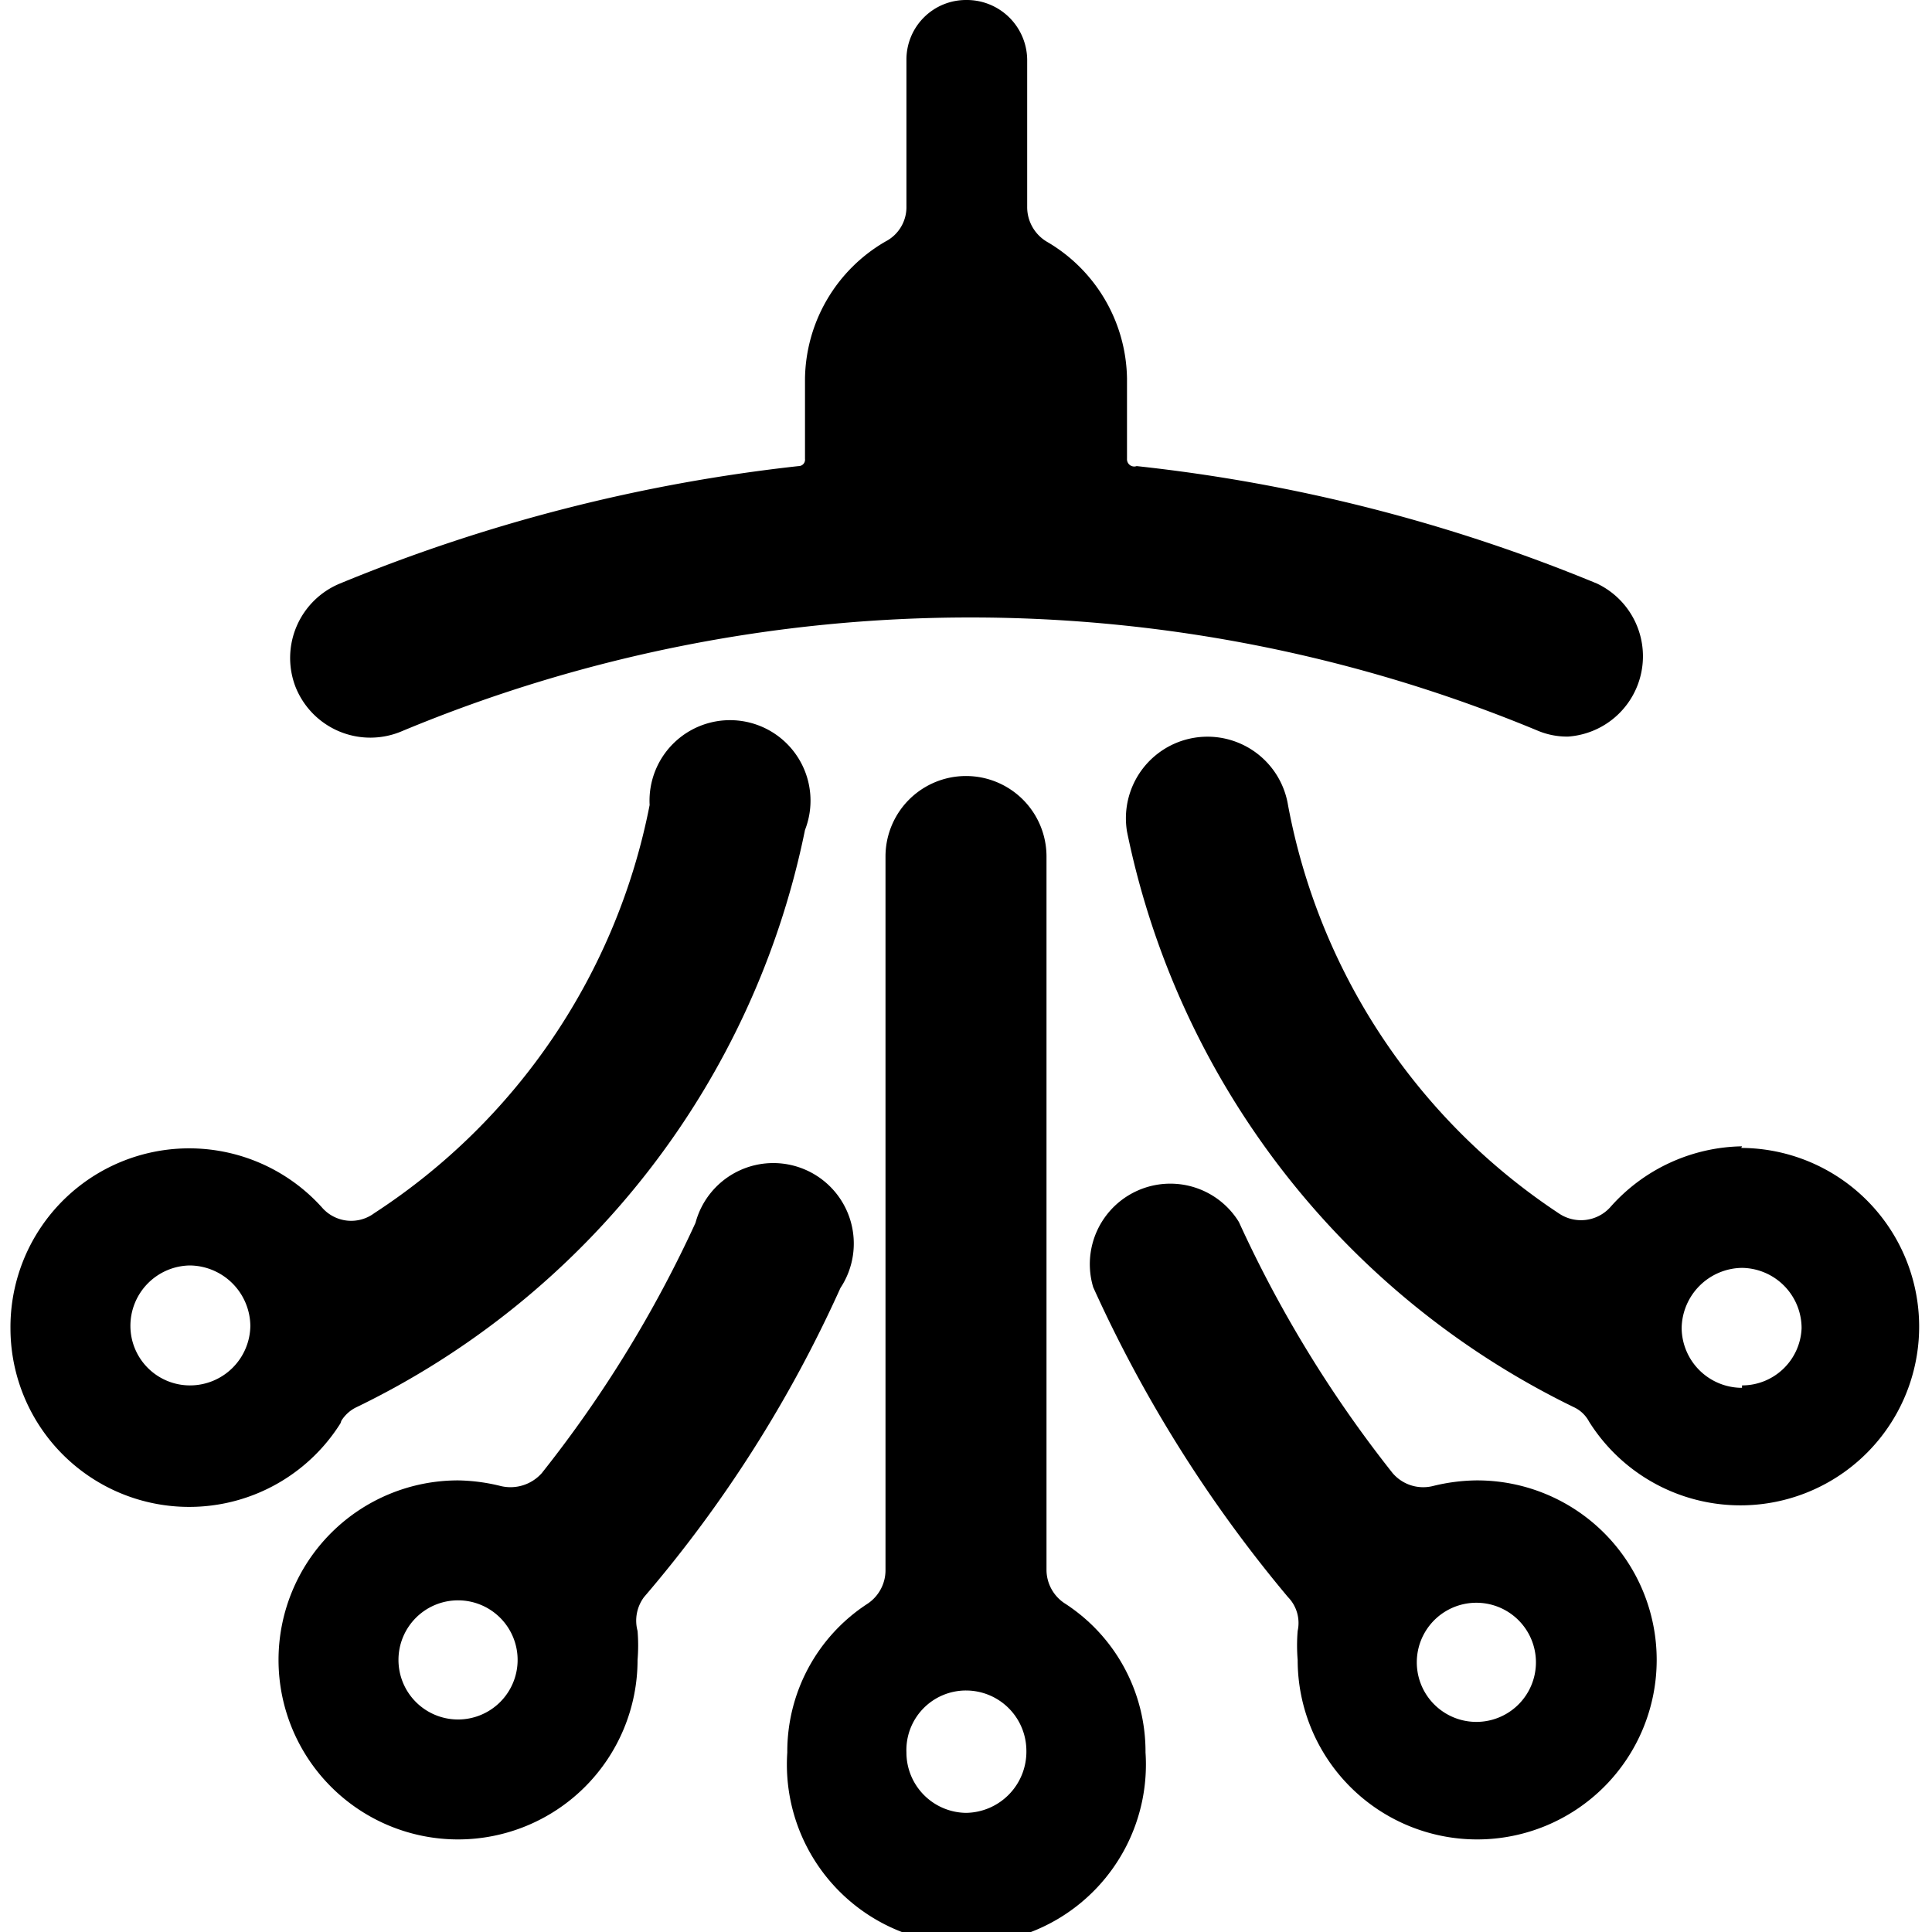
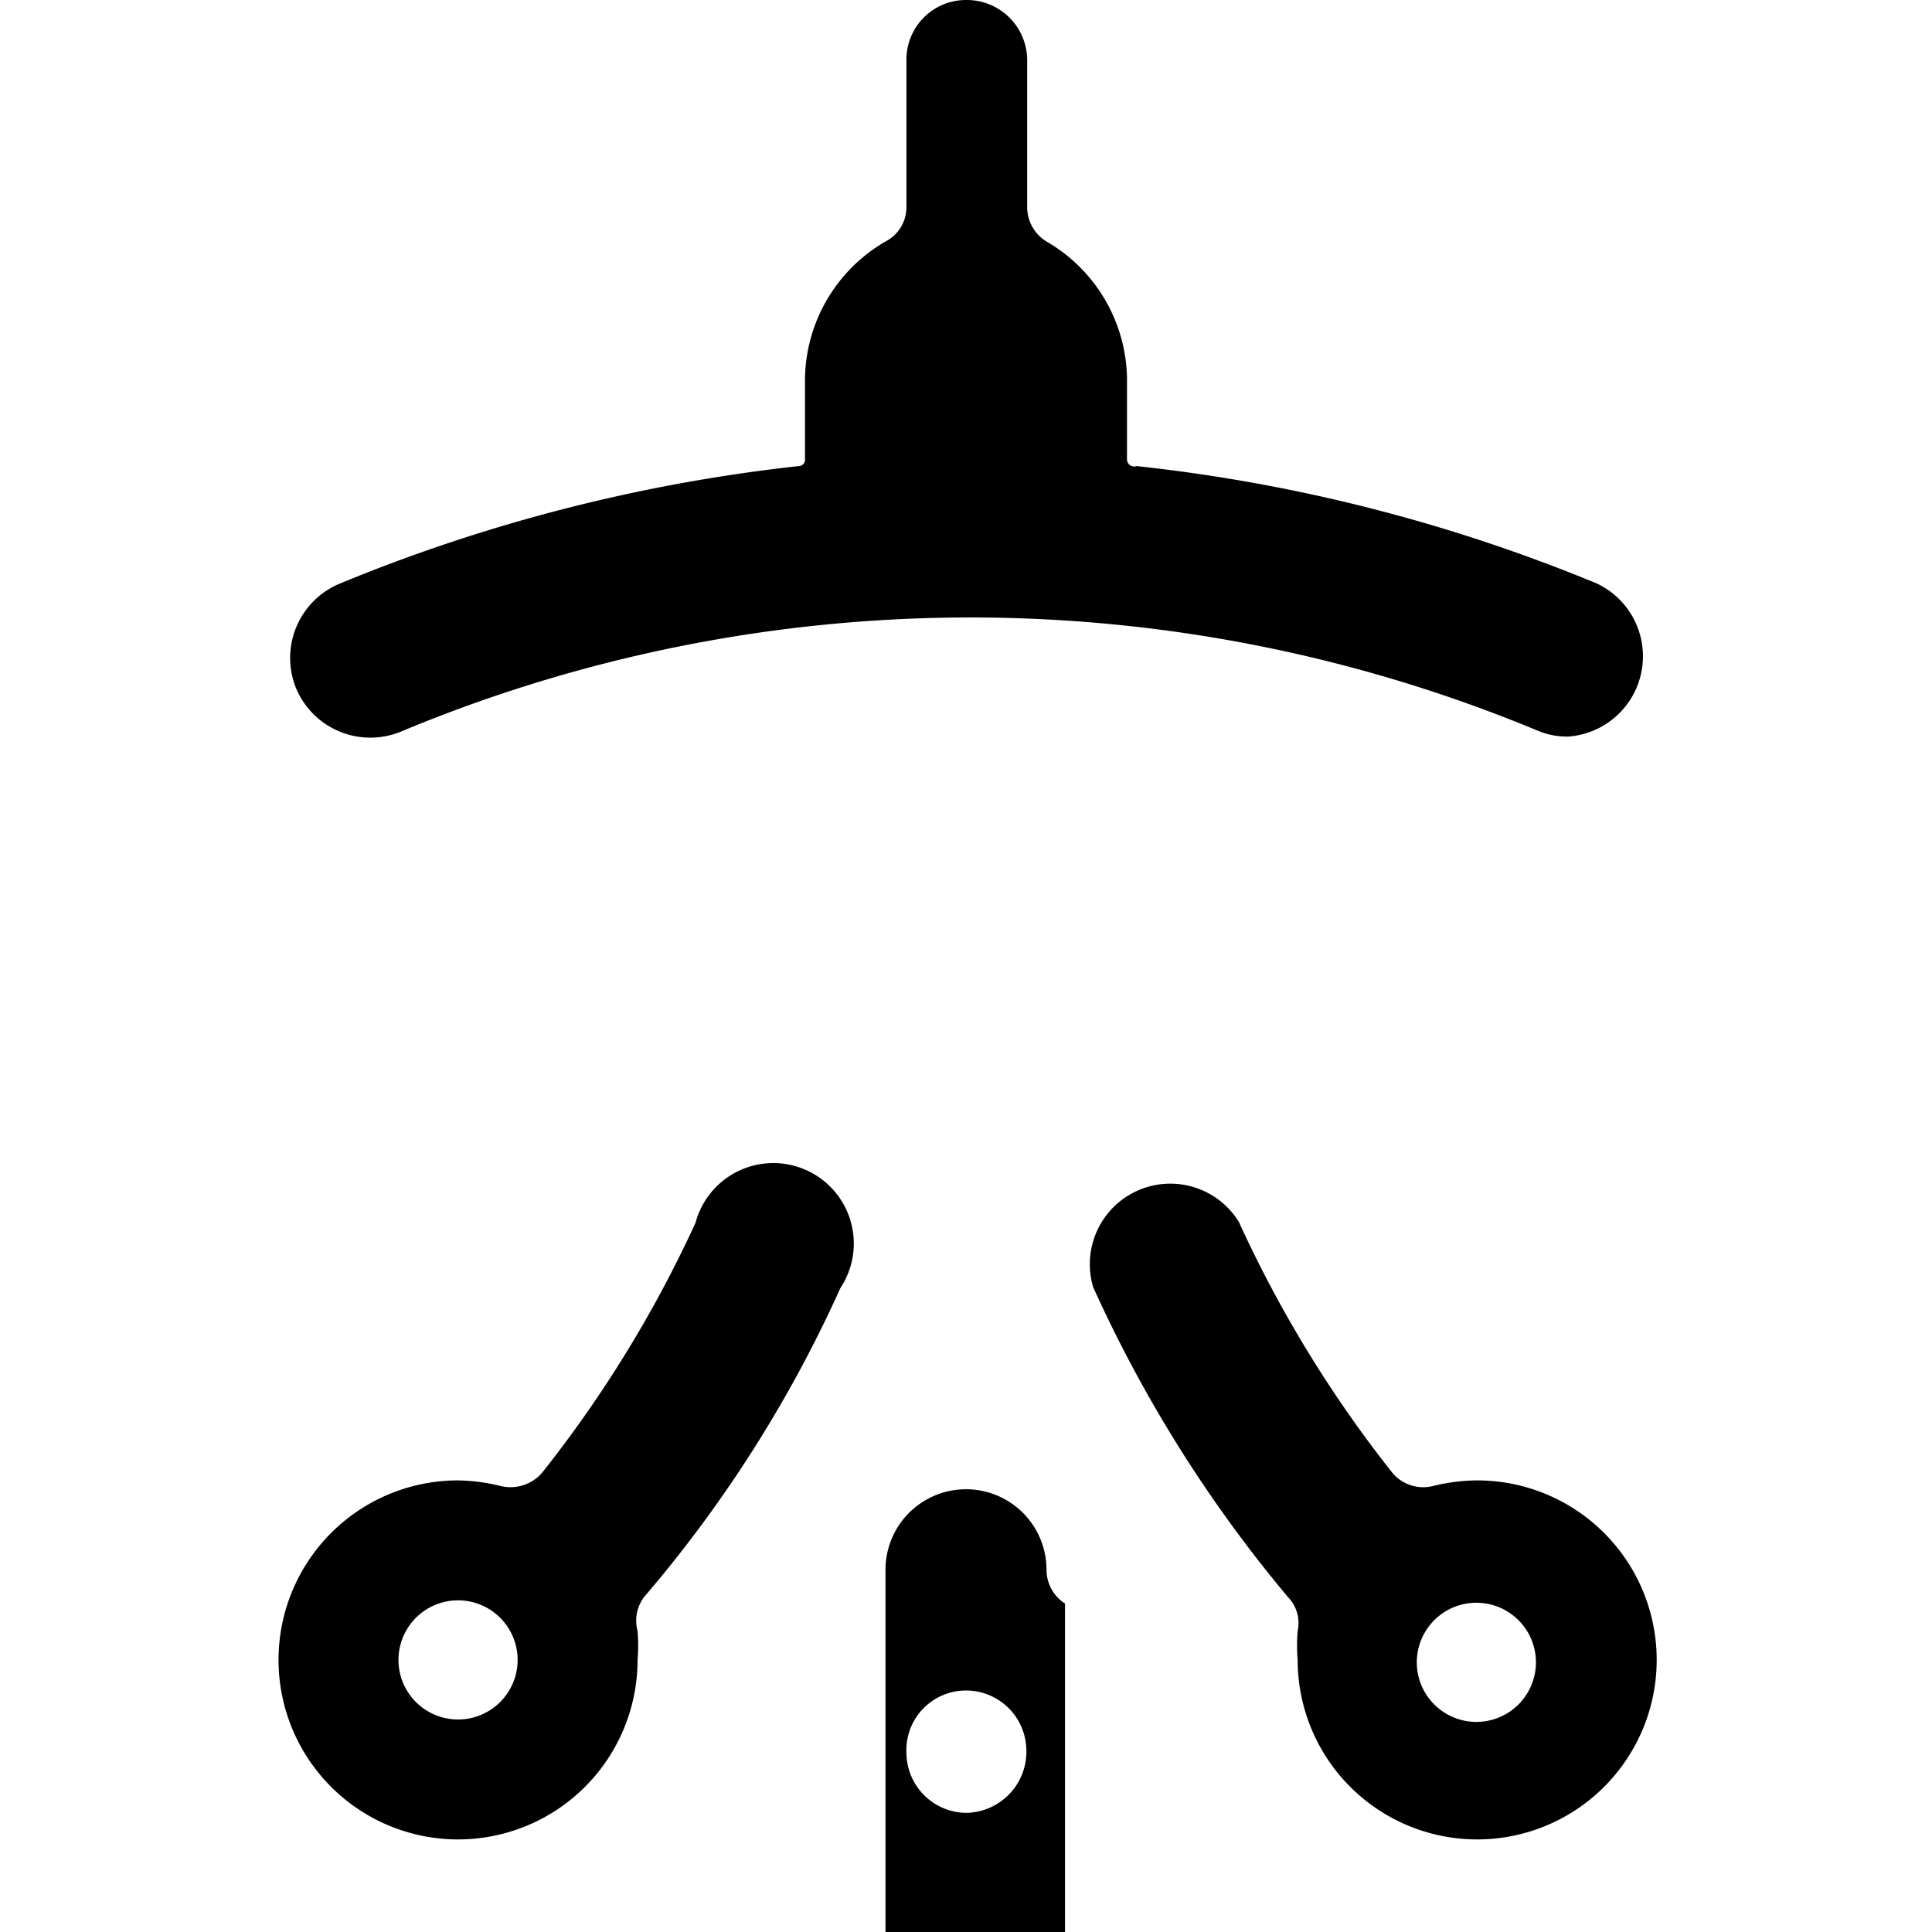
<svg xmlns="http://www.w3.org/2000/svg" viewBox="0 0 24 24">
  <g>
    <path d="M10.44 16a1 1 0 1 0 -1.8 -0.81 15.16 15.16 0 0 1 -1.91 3.11 0.52 0.52 0 0 1 -0.51 0.16 2.33 2.33 0 0 0 -0.53 -0.07 2.23 2.23 0 1 0 2.23 2.23 2.2 2.2 0 0 0 0 -0.36 0.49 0.49 0 0 1 0.08 -0.42A16 16 0 0 0 10.44 16Zm-4.75 5.36a0.74 0.74 0 1 1 0.74 -0.74 0.74 0.74 0 0 1 -0.74 0.74Z" fill="#000000" stroke-width="1" />
-     <path d="M4.24 17.65a0.45 0.45 0 0 1 0.19 -0.17A10.23 10.23 0 0 0 10 10.31 1 1 0 1 0 8.07 10a7.84 7.84 0 0 1 -3.42 5.07A0.48 0.48 0 0 1 4 15a2.22 2.22 0 0 0 -3.87 1.5 2.22 2.22 0 0 0 4.1 1.18Zm-1.88 -0.44a0.74 0.74 0 0 1 -0.74 -0.74 0.75 0.75 0 0 1 0.74 -0.75 0.76 0.76 0 0 1 0.75 0.75 0.75 0.75 0 0 1 -0.75 0.74Z" fill="#000000" stroke-width="1" />
-     <path d="M13.23 19.92a0.5 0.5 0 0 1 -0.23 -0.42v-8.86a1 1 0 1 0 -2 0v8.86a0.5 0.5 0 0 1 -0.22 0.42 2.19 2.19 0 0 0 -1 1.85 2.23 2.23 0 1 0 4.45 0 2.19 2.19 0 0 0 -1 -1.85ZM12 22.52a0.75 0.75 0 0 1 -0.74 -0.75A0.74 0.74 0 0 1 12 21a0.75 0.75 0 0 1 0.75 0.74 0.76 0.76 0 0 1 -0.75 0.78Z" fill="#000000" stroke-width="1" />
-     <path d="M21.64 14.24A2.23 2.23 0 0 0 20 15a0.49 0.49 0 0 1 -0.64 0.07A7.79 7.79 0 0 1 16 10a1 1 0 1 0 -2 0.33 10.23 10.23 0 0 0 5.55 7.15 0.41 0.41 0 0 1 0.19 0.18 2.22 2.22 0 1 0 1.89 -3.4Zm0 3a0.75 0.75 0 0 1 -0.75 -0.74 0.76 0.76 0 0 1 0.75 -0.75 0.75 0.75 0 0 1 0.74 0.75 0.74 0.74 0 0 1 -0.74 0.71Z" fill="#000000" stroke-width="1" />
+     <path d="M13.23 19.92a0.5 0.5 0 0 1 -0.23 -0.42a1 1 0 1 0 -2 0v8.86a0.5 0.5 0 0 1 -0.22 0.42 2.19 2.19 0 0 0 -1 1.85 2.23 2.23 0 1 0 4.45 0 2.19 2.19 0 0 0 -1 -1.85ZM12 22.52a0.75 0.75 0 0 1 -0.74 -0.75A0.74 0.74 0 0 1 12 21a0.75 0.75 0 0 1 0.75 0.74 0.76 0.76 0 0 1 -0.75 0.78Z" fill="#000000" stroke-width="1" />
    <path d="M18.34 18.39a2.35 2.35 0 0 0 -0.54 0.07 0.5 0.5 0 0 1 -0.5 -0.16 15.16 15.16 0 0 1 -1.91 -3.12 1 1 0 0 0 -1.81 0.81A16.69 16.69 0 0 0 16 19.84a0.46 0.46 0 0 1 0.12 0.42 2.19 2.19 0 0 0 0 0.36 2.23 2.23 0 1 0 2.23 -2.23Zm0 3a0.74 0.74 0 1 1 0 -1.48 0.74 0.74 0 1 1 0 1.48Z" fill="#000000" stroke-width="1" />
    <path d="M3.67 8.53A1 1 0 0 0 5 9.08a18.36 18.36 0 0 1 14.11 0 0.94 0.94 0 0 0 0.37 0.07 1 1 0 0 0 0.36 -1.9 20.77 20.77 0 0 0 -5.72 -1.46 0.09 0.09 0 0 1 -0.12 -0.09v-1A2 2 0 0 0 13 3a0.5 0.5 0 0 1 -0.24 -0.43V0.74A0.75 0.75 0 0 0 12 0a0.74 0.74 0 0 0 -0.74 0.74v1.82A0.48 0.48 0 0 1 11 3a2 2 0 0 0 -1 1.7v1a0.08 0.08 0 0 1 -0.08 0.09 20.93 20.93 0 0 0 -5.7 1.46 1 1 0 0 0 -0.55 1.28Z" fill="#000000" stroke-width="1" />
  </g>
</svg>